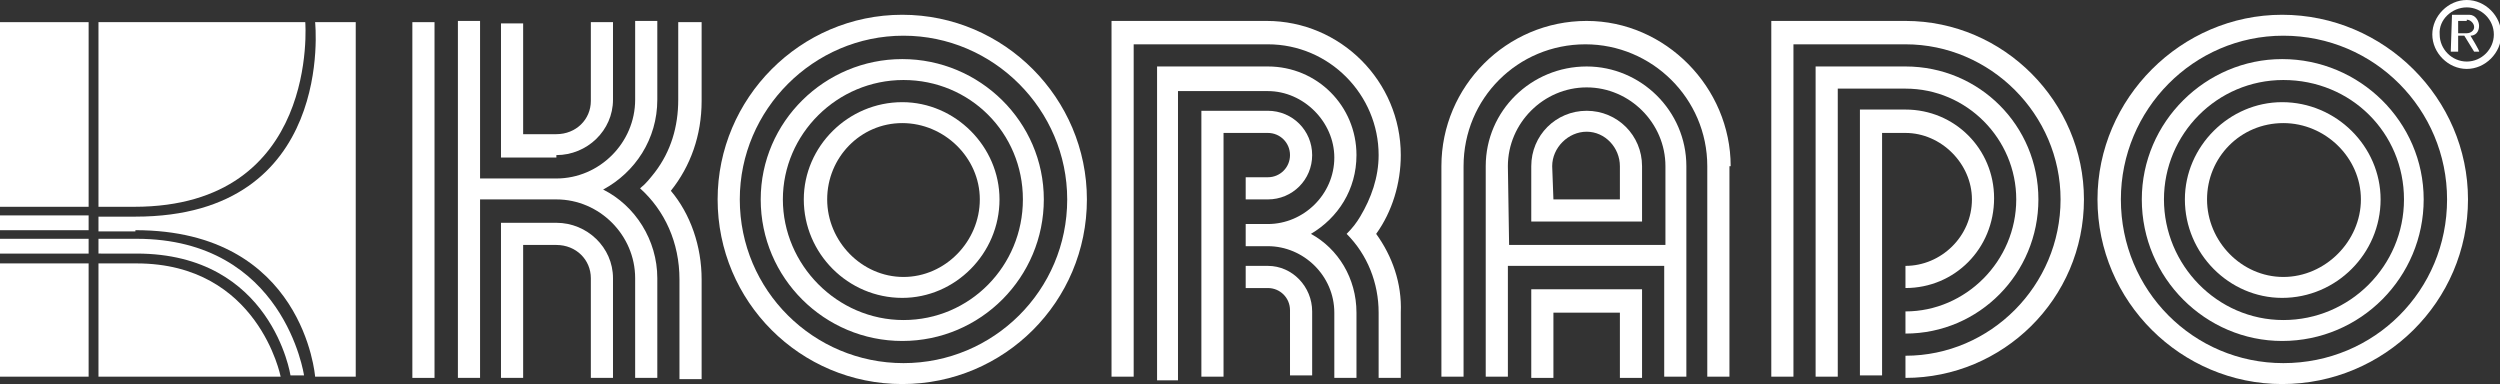
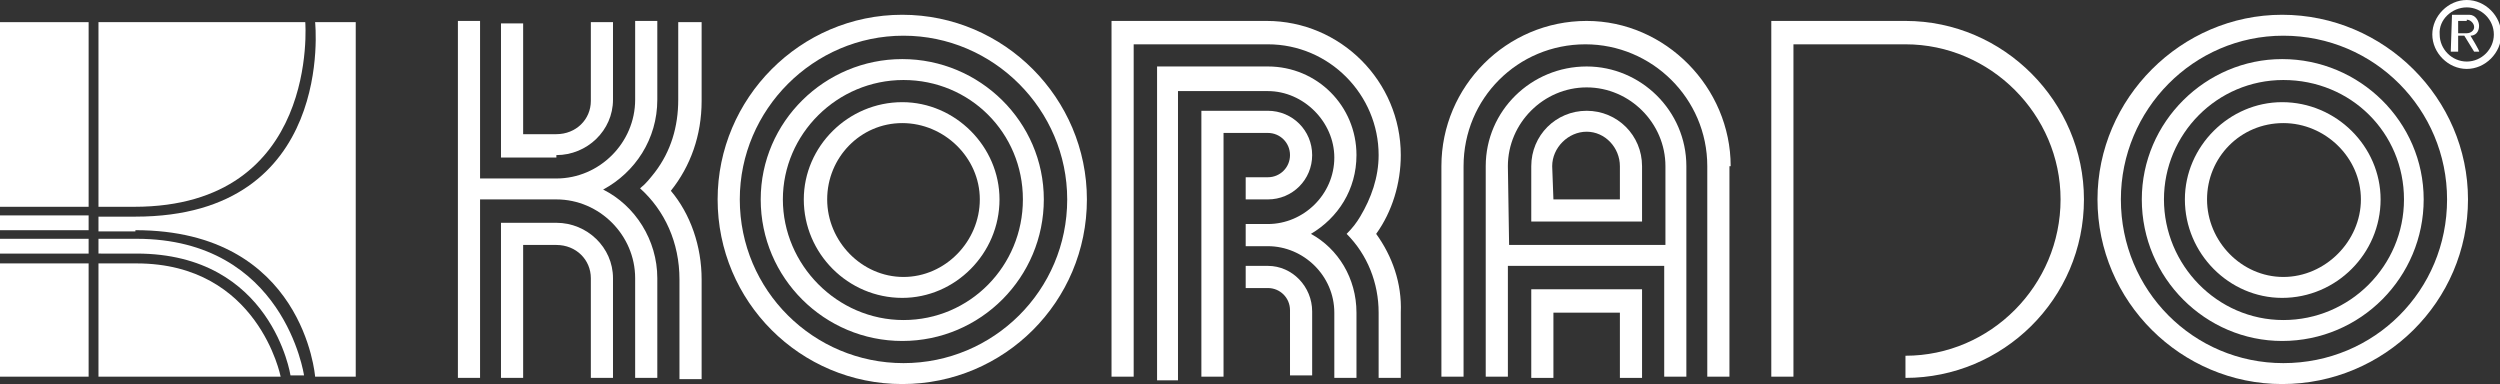
<svg xmlns="http://www.w3.org/2000/svg" version="1.1" id="Vrstva_1" x="0px" y="0px" viewBox="0 0 203.1 31.2" style="enable-background:new 0 0 203.1 31.2;" xml:space="preserve">
  <rect x="0" y="0" width="203.1" height="31.2" fill="#333333" stroke="none" />
  <style type="text/css">
	.st0{fill-rule:evenodd;clip-rule:evenodd;fill:#FFFFFF;}
</style>
  <path class="st0" d="M45.2,12.6c2.5,0,4.6-2,4.6-4.5V1.8H48v6.4c0,1.5-1.2,2.7-2.8,2.7h-2.7v-9h-1.8v10.9h4.5V12.6z" />
  <path class="st0" d="M45.2,16.2c3.5,0,6.4,2.9,6.4,6.4v8.1h1.8v-8.1c0-3.1-1.8-5.9-4.4-7.2c2.6-1.4,4.4-4.1,4.4-7.3V1.7h-1.8v6.4  c0,3.5-2.9,6.4-6.4,6.4H39V1.7h-1.8v14.5v14.5H39V16.2H45.2" />
  <g>
-     <path class="st0" d="M33.5,30.7h1.8V1.8h-1.8V30.7z" />
+     <path class="st0" d="M33.5,30.7h1.8V1.8V30.7z" />
    <path class="st0" d="M45.2,18.1c2.5,0,4.6,2,4.6,4.5v8.1H48v-8.1c0-1.5-1.2-2.7-2.8-2.7h-2.7v10.8h-1.8V18.1H45.2z" />
    <path class="st0" d="M52,15.3c0.5-0.4,0.8-0.8,1.2-1.3c1.3-1.7,1.9-3.7,1.9-5.9V1.8H57v6.4c0,2.8-0.9,5.3-2.5,7.3   c1.6,1.9,2.5,4.5,2.5,7.2v8.1h-1.8v-8.1C55.2,19.7,54,17.1,52,15.3" />
    <path class="st0" d="M60.1,16.2c0,7.4,6,13.3,13.3,13.3s13.3-5.9,13.3-13.3c0-7.3-6-13.3-13.3-13.3S60.1,8.9,60.1,16.2 M58.3,16.2   c0,8.3,6.7,15,15,15s15-6.7,15-15c0-8.2-6.7-15-15-15S58.3,8,58.3,16.2" />
    <path class="st0" d="M63.6,16.2c0,5.3,4.4,9.8,9.8,9.8s9.7-4.4,9.7-9.8s-4.3-9.7-9.7-9.7S63.6,10.9,63.6,16.2 M61.8,16.2   c0,6.4,5.2,11.5,11.5,11.5c6.4,0,11.5-5.2,11.5-11.5S79.6,4.8,73.3,4.8C67,4.8,61.8,9.9,61.8,16.2" />
    <path class="st0" d="M67.2,16.2c0,3.4,2.8,6.3,6.2,6.3c3.4,0,6.2-2.9,6.2-6.3S76.7,10,73.3,10C69.9,10,67.2,12.8,67.2,16.2    M65.3,16.2c0,4.4,3.6,8,8,8c4.3,0,7.9-3.6,7.9-8c0-4.3-3.6-7.9-7.9-7.9C68.9,8.3,65.3,11.9,65.3,16.2" />
    <path class="st0" d="M111.8,19c1.3-1.8,2-4.1,2-6.4c0-6-4.9-10.9-10.9-10.9H90.3v28.9h1.8v-27H103c5,0,9,4.1,9,9   c0,1.8-0.6,3.5-1.5,5c-0.3,0.5-0.6,0.9-1.1,1.4c1.7,1.7,2.6,4,2.6,6.4v5.3h1.8v-5.3C113.9,23,113.1,20.8,111.8,19" />
    <path class="st0" d="M103,16.2c2,0,3.6-1.6,3.6-3.6S105,9,103,9h-5.4v21.6h1.8V10.8h3.6c1,0,1.8,0.8,1.8,1.8s-0.8,1.8-1.8,1.8h-1.8   v1.8H103z" />
    <path class="st0" d="M106.6,25.3c0-2-1.6-3.7-3.6-3.7h-1.8v1.8h1.8c1,0,1.8,0.8,1.8,1.8v5.3h1.8C106.6,30.5,106.6,25.3,106.6,25.3z   " />
    <path class="st0" d="M106.5,19c2.2,1.2,3.7,3.6,3.7,6.4v5.3h-1.8v-5.3c0-3-2.5-5.4-5.4-5.4h-1.8v-1.8h1.8c2.9,0,5.4-2.4,5.4-5.4   c0-2.9-2.5-5.4-5.4-5.4h-7.3v23.5H94V5.4h9c4,0,7.2,3.2,7.2,7.2C110.2,15.4,108.7,17.7,106.5,19" />
    <path class="st0" d="M140.6,13.5c0-6.4-5.3-11.8-11.7-11.8c-6.5,0-11.8,5.3-11.8,11.8v17.1h1.8V13.5c0-5.5,4.4-9.9,9.9-9.9   c5.4,0,9.9,4.4,9.9,9.9v17.1h1.8V13.5H140.6z" />
    <path class="st0" d="M122.5,13.5c0-3.5,2.9-6.4,6.4-6.4c3.5,0,6.4,2.9,6.4,6.4v6.4h-12.7L122.5,13.5L122.5,13.5z M137,13.5   c0-4.5-3.7-8.1-8.1-8.1c-4.5,0-8.2,3.6-8.2,8.1v17.1h1.8v-9h12.7v9h1.8V13.5z" />
    <path class="st0" d="M126.1,13.5c0-1.5,1.3-2.8,2.8-2.8c1.5,0,2.7,1.3,2.7,2.8v2.7h-5.4L126.1,13.5L126.1,13.5z M133.4,13.5   c0-2.5-2-4.5-4.5-4.5s-4.5,2-4.5,4.5V18h9V13.5z" />
    <path class="st0" d="M124.4,30.7v-7.2h9v7.2h-1.8v-5.3h-5.4v5.3H124.4z" />
    <path class="st0" d="M154.8,3.6c6.9,0,12.6,5.7,12.6,12.6c0,7-5.7,12.7-12.6,12.7v1.8c7.9,0,14.5-6.4,14.5-14.5   c0-7.9-6.5-14.5-14.5-14.5h-10.9v28.9h1.8v-27H154.8z" />
-     <path class="st0" d="M154.8,7.2c5,0,9,4.1,9,9c0,5-4.1,9.1-9,9.1v1.8c6,0,10.8-4.9,10.8-10.9s-4.8-10.8-10.8-10.8h-7.3v25.2h1.8   V7.2H154.8z" />
-     <path class="st0" d="M154.8,10.8c2.9,0,5.4,2.5,5.4,5.4c0,3-2.5,5.4-5.4,5.4v1.8c4,0,7.2-3.2,7.2-7.3c0-4-3.2-7.2-7.2-7.2h-3.7   v21.6h1.8V10.8H154.8z" />
    <path class="st0" d="M200.4,0c1.5,0,2.8,1.3,2.8,2.8s-1.3,2.8-2.8,2.8s-2.8-1.3-2.8-2.8S198.9,0,200.4,0 M200.4,0.6   c1.2,0,2.2,1,2.2,2.2s-1,2.2-2.2,2.2s-2.2-1-2.2-2.2C198.1,1.6,199.2,0.6,200.4,0.6" />
    <path class="st0" d="M200.4,1.6c0.3,0,0.6,0.3,0.6,0.6s-0.3,0.5-0.6,0.5h-0.7v-1h0.7V1.6z M200.6,1.2c0.5,0,0.8,0.5,0.8,0.9   c0,0.5-0.3,0.8-0.7,0.8c0,0,0.8,1.3,0.7,1.3H201l-0.8-1.3h-0.5v1.3h-0.6l0.1-3C199.2,1.2,200.6,1.2,200.6,1.2z" />
    <path class="st0" d="M0,16.8h7.2v-15H0V16.8z" />
    <path class="st0" d="M0,18.7h7.2v-1.2H0V18.7z" />
    <path class="st0" d="M0,20.6h7.2v-1.2H0V20.6z" />
    <path class="st0" d="M0,30.6h7.2v-9.2H0V30.6z" />
    <path class="st0" d="M22.8,30.6c0,0-1.8-9.2-11.7-9.2H8v9.2C8,30.6,22.8,30.6,22.8,30.6z" />
    <path class="st0" d="M10.9,16.8c15.1,0,13.9-15,13.9-15H8v15H10.9z" />
    <path class="st0" d="M11.1,20.6c11,0,12.5,9.9,12.5,9.9h1.1c0,0-1.6-11.1-13.6-11.1H8v1.2H11.1z" />
    <path class="st0" d="M11,18.7c13.7,0,14.6,11.9,14.6,11.9h3.3V1.8h-3.3c0,0,1.7,15.8-14.6,15.8H8v1.2h3V18.7z" />
    <path class="st0" d="M172.3,16.2c0,7.4,5.9,13.3,13.2,13.3c7.4,0,13.3-5.9,13.3-13.3c0-7.3-5.9-13.3-13.3-13.3   C178.2,2.9,172.3,8.9,172.3,16.2 M170.4,16.2c0,8.3,6.8,15,15,15c8.3,0,15.1-6.7,15.1-15c0-8.2-6.8-15-15.1-15   C177.2,1.2,170.4,8,170.4,16.2" />
    <path class="st0" d="M175.8,16.2c0,5.3,4.3,9.8,9.7,9.8s9.8-4.4,9.8-9.8s-4.3-9.7-9.8-9.7C180.1,6.5,175.8,10.9,175.8,16.2    M174,16.2c0,6.4,5.2,11.5,11.4,11.5c6.4,0,11.5-5.2,11.5-11.5s-5.2-11.4-11.5-11.4C179.2,4.8,174,9.9,174,16.2" />
    <path class="st0" d="M179.3,16.2c0,3.4,2.8,6.3,6.2,6.3s6.3-2.9,6.3-6.3s-2.9-6.2-6.3-6.2C182,10,179.3,12.8,179.3,16.2    M177.5,16.2c0,4.4,3.6,8,7.9,8c4.4,0,8-3.6,8-8c0-4.3-3.6-7.9-8-7.9C181.1,8.3,177.5,11.9,177.5,16.2" />
  </g>
</svg>